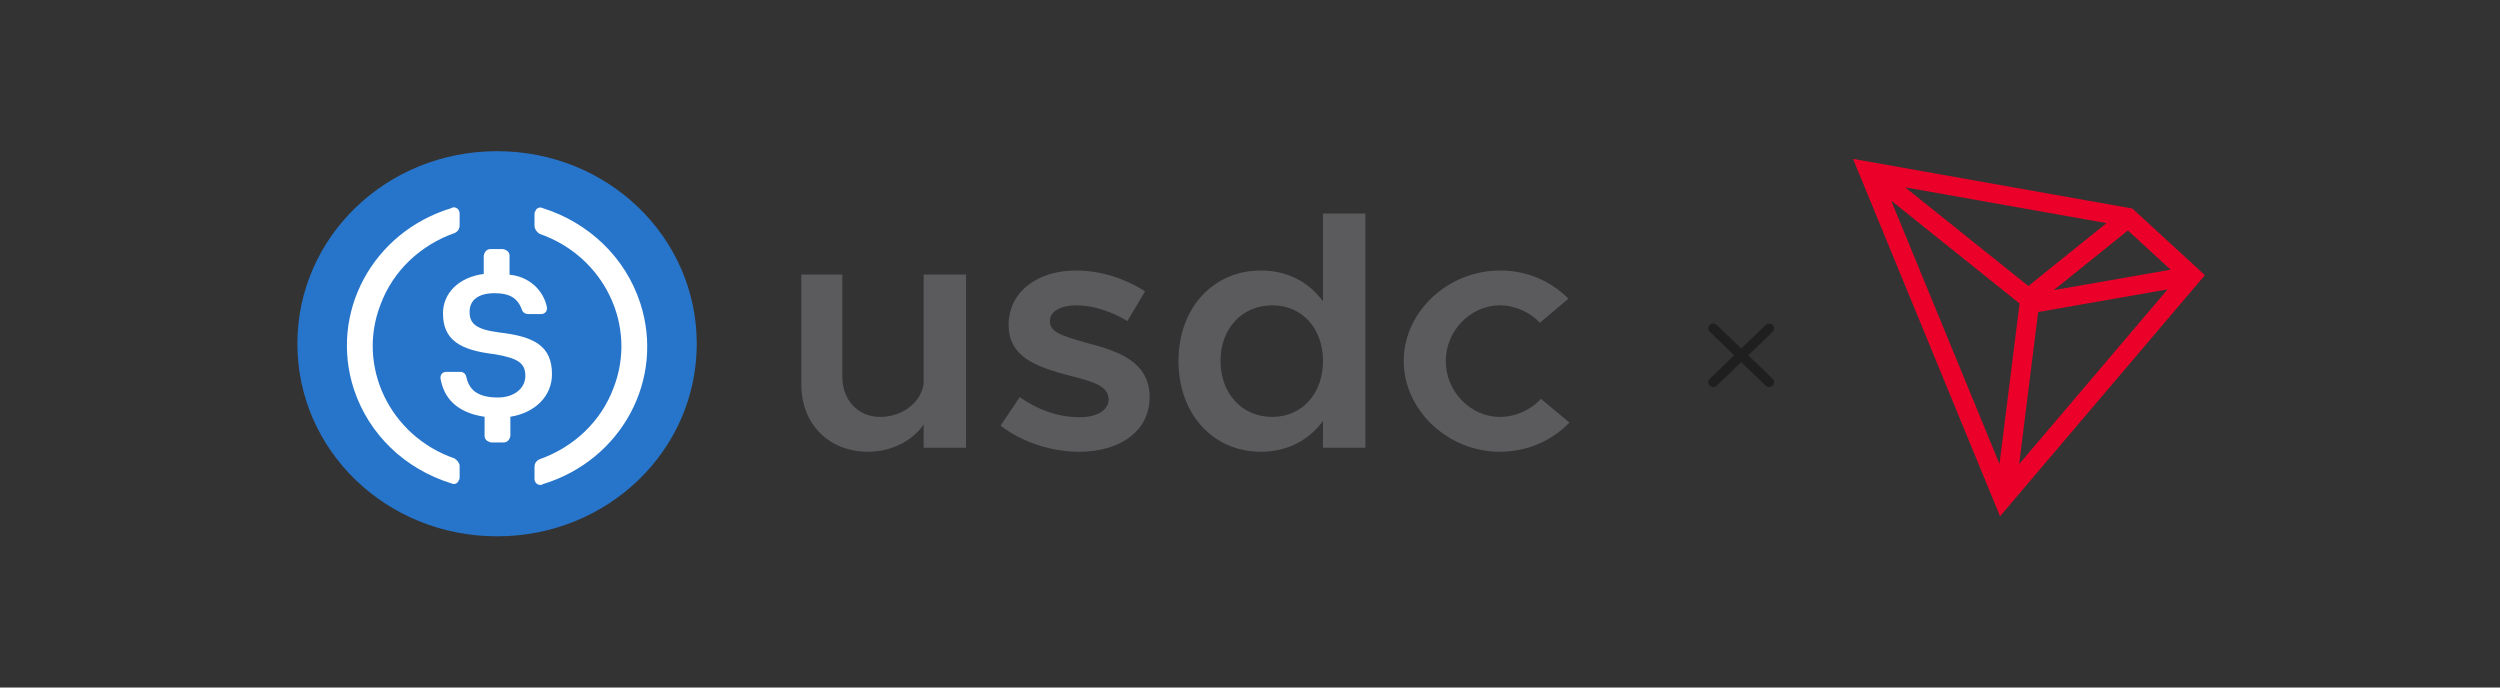
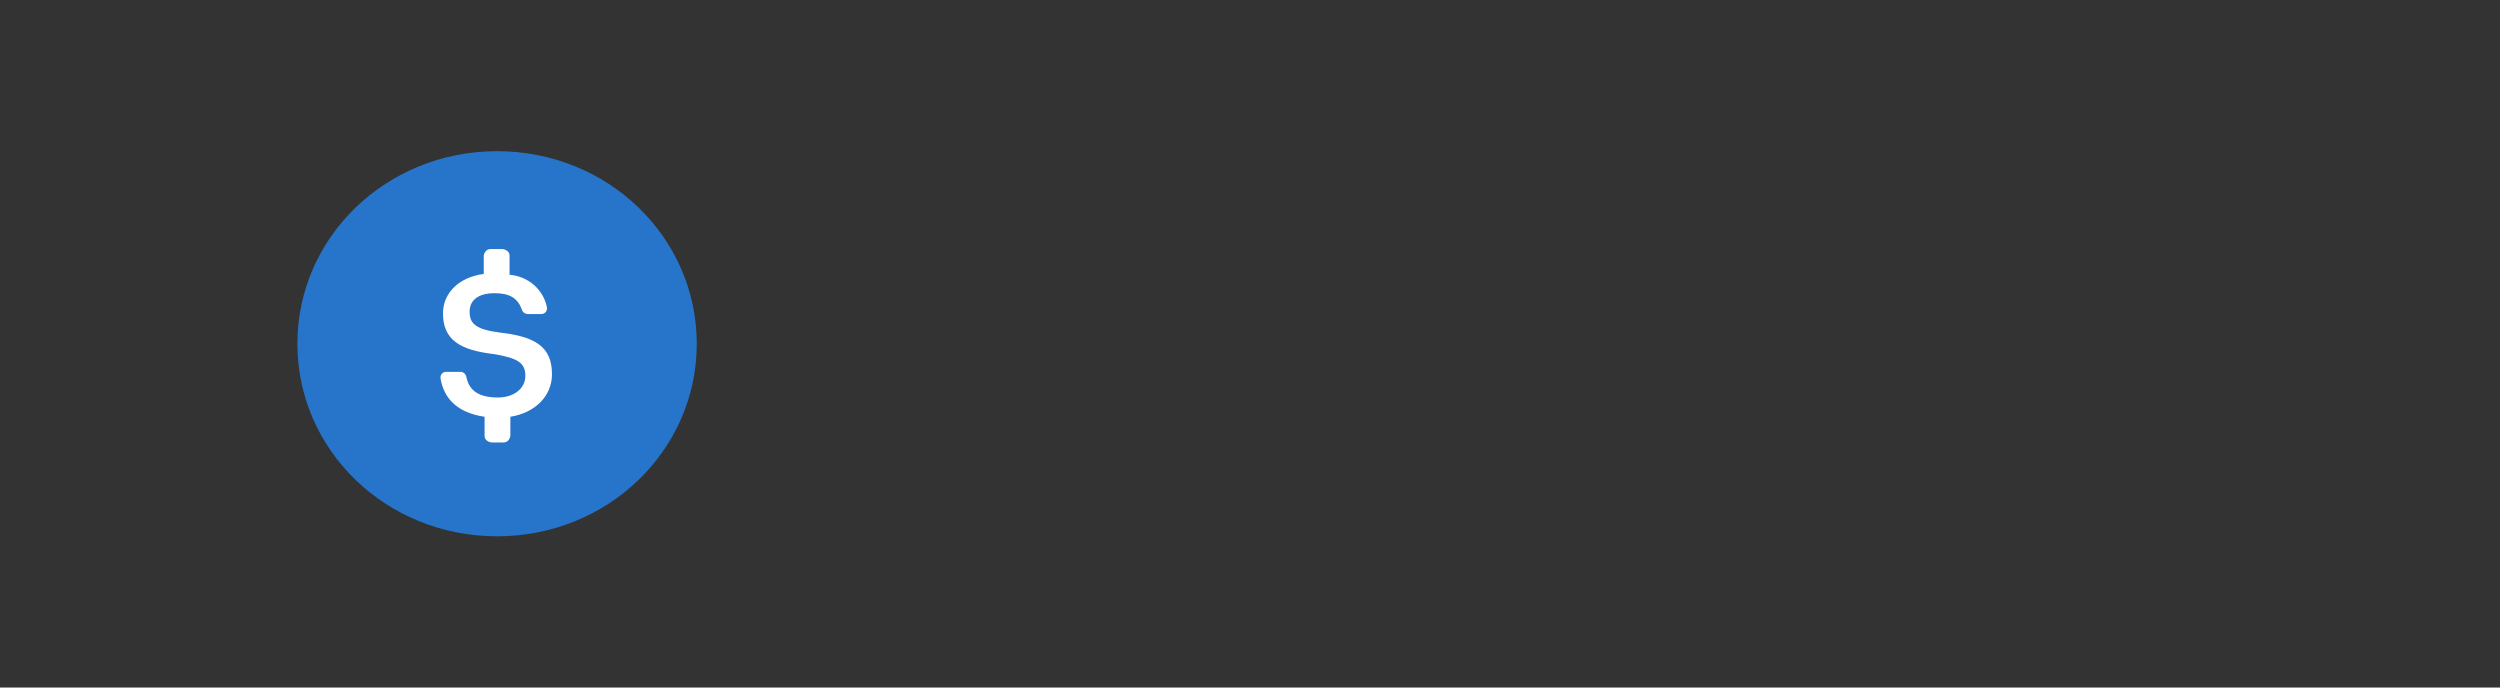
<svg xmlns="http://www.w3.org/2000/svg" width="200" height="55" viewBox="0 0 200 55" fill="none">
  <rect x="0" y="0" width="200" height="55" fill="#333333" stroke="none" />
  <path d="M39.765 42.905C48.618 42.905 55.74 36.037 55.74 27.5C55.74 18.963 48.618 12.095 39.765 12.095C30.913 12.095 23.791 18.963 23.791 27.5C23.791 36.037 30.913 42.905 39.765 42.905Z" fill="#2775CA" />
  <path d="M44.158 29.939C44.158 27.692 42.76 26.922 39.965 26.601C37.968 26.345 37.569 25.831 37.569 24.933C37.569 24.034 38.234 23.456 39.566 23.456C40.764 23.456 41.429 23.841 41.762 24.804C41.829 24.997 42.028 25.125 42.228 25.125H43.293C43.559 25.125 43.759 24.933 43.759 24.676V24.612C43.492 23.2 42.294 22.108 40.764 21.98V20.44C40.764 20.183 40.564 19.99 40.231 19.926H39.233C38.966 19.926 38.767 20.119 38.7 20.44V21.916C36.703 22.173 35.439 23.456 35.439 25.061C35.439 27.179 36.77 28.013 39.566 28.334C41.429 28.655 42.028 29.041 42.028 30.067C42.028 31.095 41.096 31.8 39.832 31.8C38.101 31.8 37.502 31.094 37.302 30.132C37.236 29.875 37.036 29.747 36.837 29.747H35.705C35.439 29.747 35.239 29.939 35.239 30.196V30.26C35.505 31.865 36.57 33.02 38.767 33.341V34.882C38.767 35.138 38.966 35.331 39.299 35.395H40.298C40.564 35.395 40.764 35.202 40.83 34.882V33.341C42.827 33.02 44.158 31.672 44.158 29.939Z" fill="white" />
-   <path d="M36.371 36.679C31.179 34.882 28.516 29.297 30.447 24.355C31.445 21.659 33.642 19.605 36.371 18.642C36.637 18.514 36.77 18.321 36.77 18V17.102C36.77 16.845 36.637 16.652 36.371 16.588C36.304 16.588 36.171 16.588 36.104 16.652C29.781 18.578 26.32 25.061 28.317 31.159C29.515 34.753 32.377 37.513 36.104 38.668C36.371 38.797 36.637 38.668 36.703 38.412C36.77 38.347 36.77 38.283 36.77 38.155V37.256C36.77 37.064 36.57 36.807 36.371 36.679ZM43.426 16.652C43.16 16.524 42.894 16.652 42.827 16.909C42.76 16.974 42.76 17.038 42.76 17.166V18.065C42.76 18.321 42.96 18.578 43.16 18.706C48.351 20.504 51.014 26.088 49.084 31.03C48.085 33.726 45.889 35.78 43.16 36.743C42.894 36.871 42.76 37.064 42.76 37.385V38.283C42.76 38.54 42.894 38.733 43.16 38.797C43.226 38.797 43.359 38.797 43.426 38.733C49.749 36.807 53.21 30.324 51.214 24.227C50.016 20.568 47.087 17.808 43.426 16.652Z" fill="white" />
-   <path d="M73.891 21.961V30.726C73.669 32.2 72.195 33.353 70.417 33.353C68.638 33.353 67.387 32.012 67.387 30.136V21.961H64.107V30.779C64.107 33.915 66.303 36.14 69.444 36.14C71.334 36.14 73.002 35.256 73.891 33.969V35.819H77.282V21.961H73.891ZM86.328 36.14C89.691 36.14 91.971 34.425 91.971 31.771C91.971 28.876 89.358 28.072 86.94 27.429C84.744 26.812 83.993 26.544 83.993 25.66C83.993 24.882 84.91 24.427 86.106 24.427C87.357 24.427 88.83 24.856 90.192 25.687L91.609 23.301C90.053 22.309 88.079 21.639 86.106 21.639C82.909 21.639 80.686 23.408 80.686 26.008C80.713 28.474 82.687 29.332 85.8 30.109C87.44 30.538 88.691 30.887 88.691 31.959C88.691 32.816 87.746 33.379 86.384 33.379C84.577 33.379 82.965 32.736 81.575 31.771L80.046 34.05C81.77 35.39 84.132 36.14 86.328 36.14ZM105.841 17.082V24.105C104.701 22.55 102.978 21.639 100.865 21.639C97.057 21.639 94.278 24.641 94.278 28.876C94.278 33.138 97.057 36.14 100.865 36.14C102.978 36.14 104.701 35.229 105.841 33.674V35.819H109.232V17.082H105.841ZM101.782 33.353C99.364 33.353 97.641 31.476 97.641 28.876C97.641 26.276 99.364 24.427 101.782 24.427C104.173 24.427 105.841 26.276 105.841 28.876C105.841 31.476 104.173 33.353 101.782 33.353ZM119.97 36.14C122.25 36.14 124.167 35.229 125.557 33.808L123.278 31.905C122.472 32.79 121.249 33.353 119.998 33.353C117.635 33.353 115.662 31.315 115.662 28.876C115.662 26.464 117.635 24.427 119.998 24.427C121.221 24.427 122.416 24.99 123.195 25.821L125.474 23.891C124.112 22.524 122.194 21.639 120.026 21.639C115.829 21.639 112.299 24.936 112.299 28.876C112.299 32.816 115.829 36.14 119.97 36.14Z" fill="#5B5A5D" />
-   <path d="M170.593 16.685L148.243 12.711L160.003 41.301L176.392 22.014L170.593 16.685ZM170.232 18.437L173.651 21.575L164.299 23.212L170.232 18.437ZM162.269 22.882L152.412 14.986L168.522 17.849L162.269 22.882ZM161.567 24.281L159.96 37.114L151.294 16.05L161.567 24.281ZM163.054 24.961L173.409 23.15L161.533 37.129L163.054 24.961Z" fill="#EB0029" />
  <g opacity="0.4">
-     <path d="M141.813 26.002C141.657 25.852 141.406 25.852 141.25 26.002L139.297 27.881L137.344 25.998C137.188 25.848 136.937 25.848 136.781 25.998C136.626 26.148 136.626 26.391 136.781 26.541L138.734 28.424L136.781 30.308C136.626 30.458 136.626 30.7 136.781 30.851C136.937 31.001 137.188 31.001 137.344 30.851L139.297 28.967L141.25 30.851C141.406 31.001 141.657 31.001 141.813 30.851C141.969 30.7 141.969 30.458 141.813 30.308L139.86 28.424L141.813 26.541C141.965 26.395 141.965 26.148 141.813 26.002Z" fill="black" />
-   </g>
+     </g>
</svg>